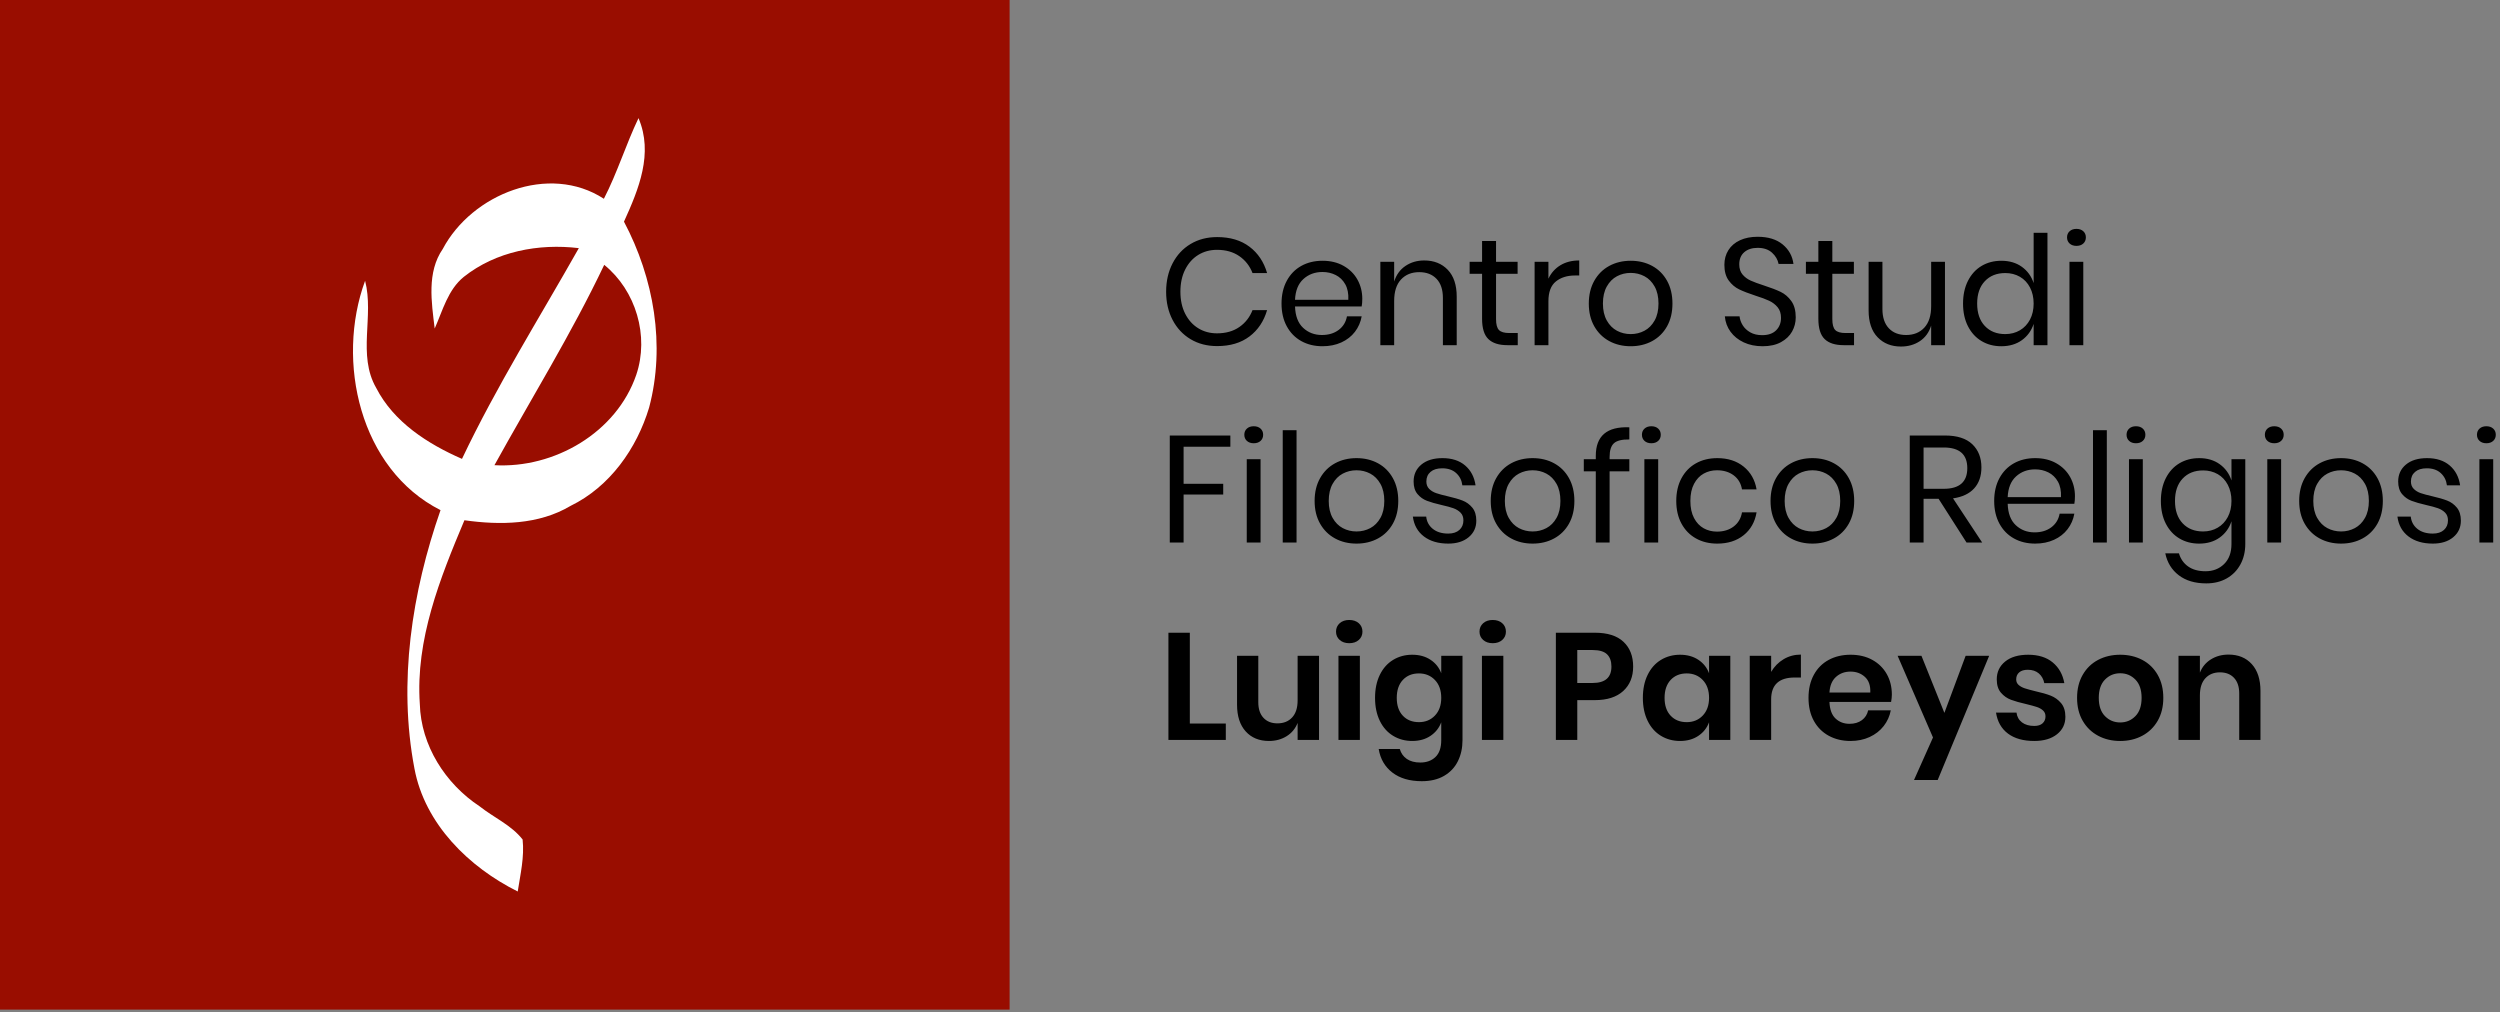
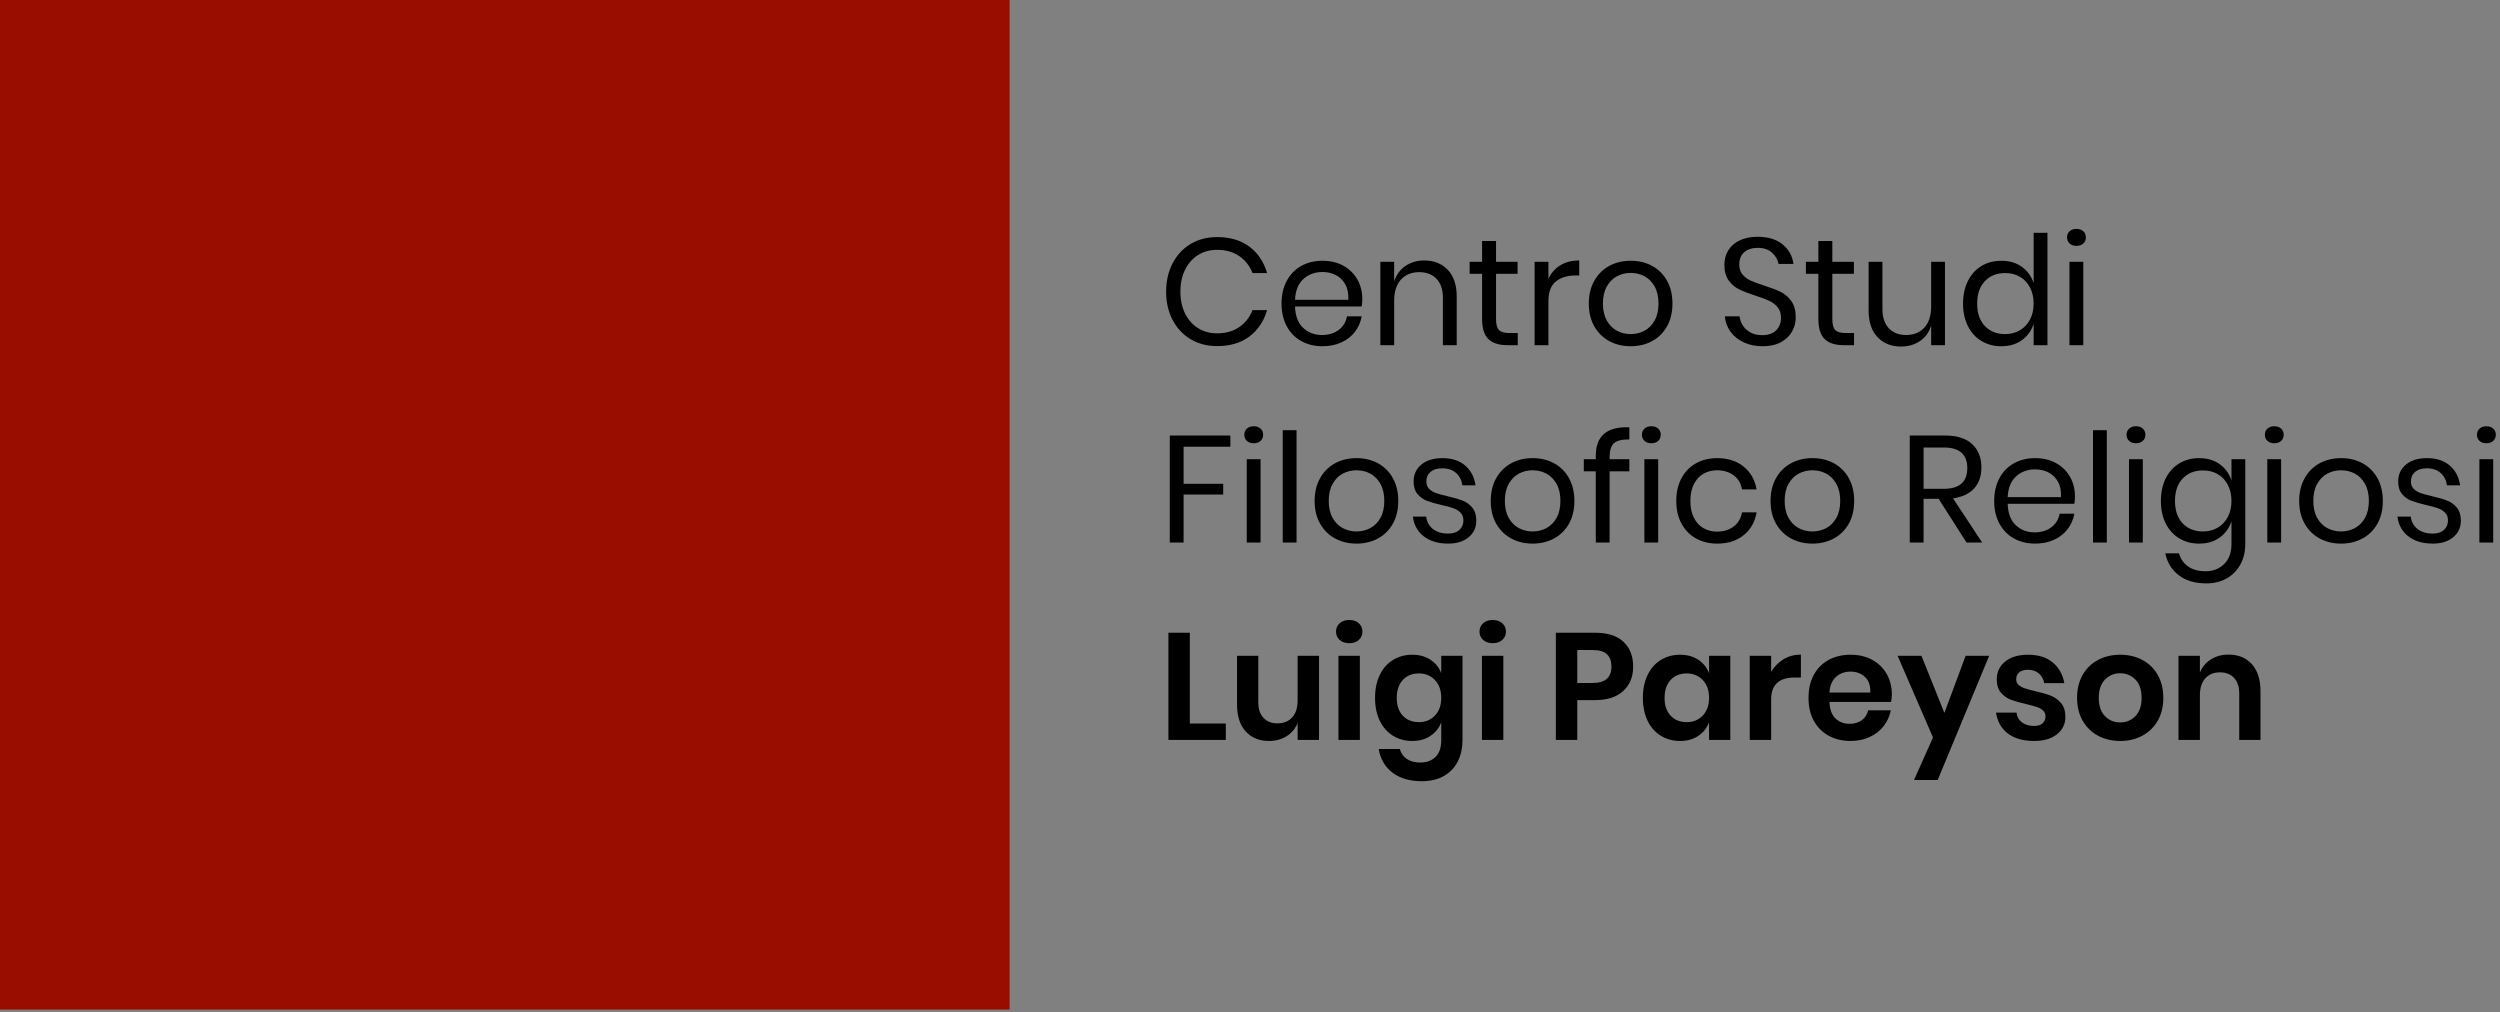
<svg xmlns="http://www.w3.org/2000/svg" width="100%" height="100%" viewBox="0 0 247 100" version="1.1" xml:space="preserve" style="fill-rule:evenodd;clip-rule:evenodd;stroke-linejoin:round;stroke-miterlimit:2;">
  <rect x="0" y="0" width="247" height="100" fill="#808080" stroke="none" />
  <rect x="0" y="0" width="99.75" height="99.75" style="fill:#990d00;" />
-   <path d="M59.663,19.639c1.329,-2.576 2.174,-5.36 3.421,-7.969c1.49,3.495 0.021,7.023 -1.435,10.23c2.951,5.567 4.119,12.221 2.482,18.373c-1.221,4.051 -3.884,7.821 -7.755,9.706c-3.159,1.878 -6.956,1.918 -10.491,1.422c-2.415,5.735 -4.843,11.806 -4.407,18.145c0.107,4.105 2.529,7.889 5.903,10.116c1.402,1.113 3.133,1.851 4.253,3.28c0.188,1.73 -0.221,3.441 -0.483,5.138c-4.83,-2.408 -9.177,-6.668 -10.203,-12.141c-1.63,-8.526 -0.255,-17.421 2.576,-25.537c-7.976,-4.032 -10.37,-14.718 -7.453,-22.66c0.906,3.482 -0.778,7.325 1.094,10.579c1.737,3.387 5.091,5.534 8.479,7.016c3.407,-7.177 7.64,-13.912 11.544,-20.821c-3.971,-0.477 -8.184,0.315 -11.363,2.837c-1.577,1.281 -2.086,3.327 -2.878,5.105c-0.315,-2.603 -0.791,-5.554 0.798,-7.862c2.871,-5.42 10.498,-8.492 15.918,-4.957Zm-10.813,26.322c5.917,0.335 12.054,-3.213 14.013,-8.928c1.295,-3.831 -0.027,-8.318 -3.166,-10.867c-3.233,6.802 -7.211,13.208 -10.847,19.795Z" style="fill:#fff;fill-rule:nonzero;" />
  <path d="M139.53,64.688c0.7,-0.001 1.3,0.164 1.8,0.495c0.5,0.329 0.855,0.774 1.065,1.334l-0,-1.725l2.1,0l0,8.34c0,0.77 -0.153,1.463 -0.458,2.078c-0.305,0.615 -0.76,1.097 -1.365,1.447c-0.605,0.35 -1.337,0.525 -2.197,0.525c-1.2,0 -2.17,-0.285 -2.91,-0.855c-0.74,-0.57 -1.19,-1.345 -1.35,-2.325l2.085,0c0.12,0.42 0.352,0.748 0.697,0.983c0.345,0.235 0.788,0.352 1.328,0.352c0.62,0 1.12,-0.182 1.5,-0.547c0.38,-0.365 0.57,-0.918 0.57,-1.658l-0,-1.77c-0.21,0.56 -0.565,1.008 -1.065,1.343c-0.5,0.335 -1.1,0.502 -1.8,0.502c-0.7,0 -1.33,-0.17 -1.89,-0.51c-0.56,-0.34 -0.998,-0.832 -1.313,-1.477c-0.315,-0.645 -0.472,-1.403 -0.472,-2.273c-0,-0.87 0.157,-1.627 0.472,-2.272c0.315,-0.645 0.753,-1.138 1.313,-1.478c0.56,-0.34 1.19,-0.51 1.89,-0.51Zm50.31,0.105l2.265,5.64l2.1,-5.64l2.325,0l-5.085,12.27l-2.34,0l1.875,-4.2l-3.495,-8.07l2.355,0Zm10.545,-0.105c1.01,0 1.82,0.255 2.43,0.765c0.61,0.51 0.99,1.19 1.14,2.04l-1.98,0c-0.08,-0.4 -0.26,-0.72 -0.54,-0.96c-0.28,-0.24 -0.645,-0.36 -1.095,-0.36c-0.36,0 -0.64,0.085 -0.84,0.255c-0.2,0.17 -0.3,0.4 -0.3,0.69c0,0.23 0.08,0.415 0.24,0.555c0.16,0.14 0.36,0.25 0.6,0.33c0.24,0.08 0.585,0.175 1.035,0.285c0.63,0.14 1.143,0.288 1.538,0.443c0.395,0.155 0.735,0.4 1.02,0.735c0.285,0.335 0.427,0.787 0.427,1.357c0,0.71 -0.277,1.285 -0.832,1.725c-0.555,0.44 -1.303,0.66 -2.243,0.66c-1.08,0 -1.945,-0.242 -2.595,-0.727c-0.65,-0.485 -1.045,-1.178 -1.185,-2.078l2.025,0c0.05,0.41 0.23,0.733 0.54,0.968c0.31,0.235 0.715,0.352 1.215,0.352c0.36,0 0.635,-0.087 0.825,-0.262c0.19,-0.175 0.285,-0.403 0.285,-0.683c0,-0.24 -0.082,-0.435 -0.247,-0.585c-0.165,-0.15 -0.37,-0.265 -0.615,-0.345c-0.245,-0.08 -0.593,-0.175 -1.043,-0.285c-0.62,-0.14 -1.122,-0.282 -1.507,-0.427c-0.385,-0.145 -0.715,-0.378 -0.99,-0.698c-0.275,-0.32 -0.413,-0.76 -0.413,-1.32c0,-0.72 0.275,-1.305 0.825,-1.755c0.55,-0.45 1.31,-0.675 2.28,-0.675Zm-13.47,3.945c0,0.21 -0.025,0.45 -0.075,0.72l-6.09,0c0.03,0.74 0.23,1.285 0.6,1.635c0.37,0.35 0.83,0.525 1.38,0.525c0.49,0 0.898,-0.12 1.223,-0.36c0.325,-0.24 0.532,-0.565 0.622,-0.975l2.235,0c-0.11,0.58 -0.345,1.1 -0.705,1.56c-0.36,0.46 -0.822,0.82 -1.387,1.08c-0.565,0.26 -1.193,0.39 -1.883,0.39c-0.81,0 -1.53,-0.172 -2.16,-0.517c-0.63,-0.345 -1.12,-0.838 -1.47,-1.478c-0.35,-0.64 -0.525,-1.395 -0.525,-2.265c0,-0.87 0.175,-1.627 0.525,-2.272c0.35,-0.645 0.84,-1.138 1.47,-1.478c0.63,-0.34 1.35,-0.51 2.16,-0.51c0.82,0 1.538,0.17 2.153,0.51c0.615,0.34 1.09,0.808 1.425,1.403c0.335,0.595 0.502,1.272 0.502,2.032Zm22.56,-3.945c0.81,0 1.538,0.17 2.183,0.51c0.645,0.34 1.152,0.833 1.522,1.478c0.37,0.645 0.555,1.402 0.555,2.272c0,0.87 -0.185,1.625 -0.555,2.265c-0.37,0.64 -0.877,1.133 -1.522,1.478c-0.645,0.345 -1.373,0.517 -2.183,0.517c-0.81,0 -1.537,-0.172 -2.182,-0.517c-0.645,-0.345 -1.153,-0.838 -1.523,-1.478c-0.37,-0.64 -0.555,-1.395 -0.555,-2.265c0,-0.87 0.185,-1.627 0.555,-2.272c0.37,-0.645 0.878,-1.138 1.523,-1.478c0.645,-0.34 1.372,-0.51 2.182,-0.51Zm-43.485,0c0.7,0 1.3,0.165 1.8,0.495c0.5,0.33 0.855,0.775 1.065,1.335l0,-1.725l2.1,0l0,8.31l-2.1,0l0,-1.74c-0.21,0.56 -0.565,1.008 -1.065,1.343c-0.5,0.335 -1.1,0.502 -1.8,0.502c-0.7,0 -1.33,-0.17 -1.89,-0.51c-0.56,-0.34 -0.997,-0.832 -1.312,-1.477c-0.315,-0.645 -0.473,-1.403 -0.473,-2.273c0,-0.87 0.158,-1.627 0.473,-2.272c0.315,-0.645 0.752,-1.138 1.312,-1.478c0.56,-0.34 1.19,-0.51 1.89,-0.51Zm-35.67,0.105l0,8.31l-2.115,0l0,-1.68c-0.22,0.56 -0.582,0.998 -1.087,1.313c-0.505,0.315 -1.088,0.472 -1.748,0.472c-0.96,0 -1.725,-0.315 -2.295,-0.945c-0.57,-0.63 -0.855,-1.51 -0.855,-2.64l0,-4.83l2.1,0l0,4.59c0,0.66 0.17,1.173 0.51,1.538c0.34,0.365 0.8,0.547 1.38,0.547c0.61,0 1.095,-0.195 1.455,-0.585c0.36,-0.39 0.54,-0.95 0.54,-1.68l0,-4.41l2.115,0Zm18.21,0l0,8.31l-2.115,0l0,-8.31l2.115,0Zm7.305,4.38l0,3.93l-2.115,0l0,-10.59l3.855,0c1.25,0 2.193,0.3 2.828,0.9c0.635,0.6 0.952,1.415 0.952,2.445c0,1.01 -0.327,1.815 -0.982,2.415c-0.655,0.6 -1.588,0.9 -2.798,0.9l-1.74,0Zm64.35,-4.5c0.96,0 1.725,0.315 2.295,0.945c0.57,0.63 0.855,1.515 0.855,2.655l0,4.83l-2.1,0l0,-4.59c0,-0.66 -0.17,-1.172 -0.51,-1.537c-0.34,-0.365 -0.805,-0.548 -1.395,-0.548c-0.6,0 -1.08,0.195 -1.44,0.585c-0.36,0.39 -0.54,0.95 -0.54,1.68l0,4.41l-2.115,0l0,-8.31l2.115,0l0,1.665c0.22,-0.56 0.583,-0.997 1.088,-1.312c0.505,-0.315 1.087,-0.473 1.747,-0.473Zm-85.83,0.12l0,8.31l-2.115,0l0,-8.31l2.115,0Zm40.635,1.59c0.31,-0.53 0.72,-0.947 1.23,-1.252c0.51,-0.305 1.08,-0.458 1.71,-0.458l0,2.265l-0.615,0c-1.55,0 -2.325,0.72 -2.325,2.16l0,4.005l-2.115,0l0,-8.31l2.115,0l0,1.59Zm-57.435,5.1l3.555,0l0,1.62l-5.67,0l0,-10.59l2.115,0l0,8.97Zm91.92,-4.965c-0.59,0 -1.09,0.208 -1.5,0.623c-0.41,0.415 -0.615,1.017 -0.615,1.807c0,0.79 0.205,1.393 0.615,1.808c0.41,0.415 0.91,0.622 1.5,0.622c0.59,0 1.09,-0.207 1.5,-0.622c0.41,-0.415 0.615,-1.018 0.615,-1.808c0,-0.79 -0.205,-1.392 -0.615,-1.807c-0.41,-0.415 -0.91,-0.623 -1.5,-0.623Zm-69.285,0.015c-0.66,0 -1.19,0.215 -1.59,0.645c-0.4,0.43 -0.6,1.02 -0.6,1.77c0,0.75 0.2,1.338 0.6,1.763c0.4,0.425 0.93,0.637 1.59,0.637c0.64,0 1.168,-0.217 1.583,-0.652c0.415,-0.435 0.622,-1.018 0.622,-1.748c0,-0.74 -0.207,-1.327 -0.622,-1.762c-0.415,-0.435 -0.943,-0.653 -1.583,-0.653Zm26.46,0c-0.66,0 -1.19,0.215 -1.59,0.645c-0.4,0.43 -0.6,1.02 -0.6,1.77c0,0.75 0.2,1.338 0.6,1.763c0.4,0.425 0.93,0.637 1.59,0.637c0.64,0 1.168,-0.217 1.583,-0.652c0.415,-0.435 0.622,-1.018 0.622,-1.748c0,-0.74 -0.207,-1.327 -0.622,-1.762c-0.415,-0.435 -0.943,-0.653 -1.583,-0.653Zm18.135,1.89c0.03,-0.68 -0.147,-1.195 -0.532,-1.545c-0.385,-0.35 -0.858,-0.525 -1.418,-0.525c-0.57,0 -1.05,0.175 -1.44,0.525c-0.39,0.35 -0.605,0.865 -0.645,1.545l4.035,0Zm-27.435,-0.945c1.24,0 1.86,-0.54 1.86,-1.62c0,-0.53 -0.145,-0.935 -0.435,-1.215c-0.29,-0.28 -0.765,-0.42 -1.425,-0.42l-1.515,0l0,3.255l1.515,0Zm-11.175,-5.07c0,-0.34 0.12,-0.617 0.36,-0.832c0.24,-0.215 0.555,-0.323 0.945,-0.323c0.39,0 0.705,0.108 0.945,0.323c0.24,0.215 0.36,0.492 0.36,0.832c0,0.33 -0.12,0.603 -0.36,0.818c-0.24,0.215 -0.555,0.322 -0.945,0.322c-0.39,0 -0.705,-0.107 -0.945,-0.322c-0.24,-0.215 -0.36,-0.488 -0.36,-0.818Zm-14.175,0c0,-0.34 0.12,-0.617 0.36,-0.832c0.24,-0.215 0.555,-0.323 0.945,-0.323c0.39,0 0.705,0.108 0.945,0.323c0.24,0.215 0.36,0.492 0.36,0.832c0,0.33 -0.12,0.603 -0.36,0.818c-0.24,0.215 -0.555,0.322 -0.945,0.322c-0.39,0 -0.705,-0.107 -0.945,-0.322c-0.24,-0.215 -0.36,-0.488 -0.36,-0.818Zm85.275,-17.145c0.8,0 1.478,0.2 2.033,0.6c0.555,0.4 0.942,0.935 1.162,1.605l0,-2.1l1.365,0l0,8.37c0,0.76 -0.16,1.435 -0.48,2.025c-0.32,0.59 -0.77,1.05 -1.35,1.38c-0.58,0.33 -1.255,0.495 -2.025,0.495c-1.11,0 -2.015,-0.267 -2.715,-0.802c-0.7,-0.535 -1.145,-1.258 -1.335,-2.168l1.35,0c0.16,0.55 0.463,0.983 0.908,1.298c0.445,0.315 1.017,0.472 1.717,0.472c0.74,0 1.353,-0.237 1.838,-0.712c0.485,-0.475 0.727,-1.138 0.727,-1.988l0,-2.235c-0.22,0.67 -0.607,1.205 -1.162,1.605c-0.555,0.4 -1.233,0.6 -2.033,0.6c-0.73,0 -1.38,-0.17 -1.95,-0.51c-0.57,-0.34 -1.017,-0.827 -1.342,-1.462c-0.325,-0.635 -0.488,-1.383 -0.488,-2.243c0,-0.86 0.163,-1.61 0.488,-2.25c0.325,-0.64 0.772,-1.13 1.342,-1.47c0.57,-0.34 1.22,-0.51 1.95,-0.51Zm22.515,0c0.93,0 1.678,0.243 2.243,0.728c0.565,0.485 0.907,1.137 1.027,1.957l-1.305,0c-0.06,-0.49 -0.262,-0.892 -0.607,-1.207c-0.345,-0.315 -0.808,-0.473 -1.388,-0.473c-0.49,0 -0.872,0.118 -1.147,0.353c-0.275,0.235 -0.413,0.552 -0.413,0.952c0,0.3 0.093,0.543 0.278,0.728c0.185,0.185 0.415,0.325 0.69,0.42c0.275,0.095 0.652,0.197 1.132,0.307c0.61,0.14 1.103,0.283 1.478,0.428c0.375,0.145 0.695,0.377 0.96,0.697c0.265,0.32 0.397,0.75 0.397,1.29c0,0.67 -0.252,1.215 -0.757,1.635c-0.505,0.42 -1.178,0.63 -2.018,0.63c-0.98,0 -1.78,-0.235 -2.4,-0.705c-0.62,-0.47 -0.985,-1.125 -1.095,-1.965l1.32,0c0.05,0.5 0.268,0.905 0.653,1.215c0.385,0.31 0.892,0.465 1.522,0.465c0.47,0 0.838,-0.12 1.103,-0.36c0.265,-0.24 0.397,-0.555 0.397,-0.945c0,-0.32 -0.095,-0.575 -0.285,-0.765c-0.19,-0.19 -0.425,-0.335 -0.705,-0.435c-0.28,-0.1 -0.665,-0.205 -1.155,-0.315c-0.61,-0.14 -1.097,-0.28 -1.462,-0.42c-0.365,-0.14 -0.675,-0.362 -0.93,-0.667c-0.255,-0.305 -0.383,-0.718 -0.383,-1.238c0,-0.69 0.255,-1.247 0.765,-1.672c0.51,-0.425 1.205,-0.638 2.085,-0.638Zm-97.275,0c0.93,0 1.678,0.243 2.243,0.728c0.565,0.485 0.907,1.137 1.027,1.957l-1.305,0c-0.06,-0.49 -0.262,-0.892 -0.607,-1.207c-0.345,-0.315 -0.808,-0.473 -1.388,-0.473c-0.49,0 -0.872,0.118 -1.147,0.353c-0.275,0.235 -0.413,0.552 -0.413,0.952c0,0.3 0.093,0.543 0.278,0.728c0.185,0.185 0.415,0.325 0.69,0.42c0.275,0.095 0.652,0.197 1.132,0.307c0.61,0.14 1.103,0.283 1.478,0.428c0.375,0.145 0.695,0.377 0.96,0.697c0.265,0.32 0.397,0.75 0.397,1.29c0,0.67 -0.252,1.215 -0.757,1.635c-0.505,0.42 -1.178,0.63 -2.018,0.63c-0.98,0 -1.78,-0.235 -2.4,-0.705c-0.62,-0.47 -0.985,-1.125 -1.095,-1.965l1.32,0c0.05,0.5 0.268,0.905 0.653,1.215c0.385,0.31 0.892,0.465 1.522,0.465c0.47,0 0.838,-0.12 1.103,-0.36c0.265,-0.24 0.397,-0.555 0.397,-0.945c0,-0.32 -0.095,-0.575 -0.285,-0.765c-0.19,-0.19 -0.425,-0.335 -0.705,-0.435c-0.28,-0.1 -0.665,-0.205 -1.155,-0.315c-0.61,-0.14 -1.097,-0.28 -1.462,-0.42c-0.365,-0.14 -0.675,-0.362 -0.93,-0.667c-0.255,-0.305 -0.383,-0.718 -0.383,-1.238c0,-0.69 0.255,-1.247 0.765,-1.672c0.51,-0.425 1.205,-0.638 2.085,-0.638Zm-8.49,0c0.79,0 1.498,0.17 2.123,0.51c0.625,0.34 1.115,0.83 1.47,1.47c0.355,0.64 0.532,1.39 0.532,2.25c0,0.86 -0.177,1.608 -0.532,2.243c-0.355,0.635 -0.845,1.122 -1.47,1.462c-0.625,0.34 -1.333,0.51 -2.123,0.51c-0.79,0 -1.497,-0.17 -2.122,-0.51c-0.625,-0.34 -1.118,-0.827 -1.478,-1.462c-0.36,-0.635 -0.54,-1.383 -0.54,-2.243c0,-0.86 0.18,-1.61 0.54,-2.25c0.36,-0.64 0.853,-1.13 1.478,-1.47c0.625,-0.34 1.332,-0.51 2.122,-0.51Zm35.64,0c1.05,0 1.92,0.28 2.61,0.84c0.69,0.56 1.115,1.31 1.275,2.25l-1.44,0c-0.1,-0.59 -0.372,-1.052 -0.817,-1.387c-0.445,-0.335 -0.998,-0.503 -1.658,-0.503c-0.48,0 -0.917,0.11 -1.312,0.33c-0.395,0.22 -0.713,0.558 -0.953,1.013c-0.24,0.455 -0.36,1.017 -0.36,1.687c0,0.67 0.12,1.233 0.36,1.688c0.24,0.455 0.558,0.792 0.953,1.012c0.395,0.22 0.832,0.33 1.312,0.33c0.66,0 1.213,-0.17 1.658,-0.51c0.445,-0.34 0.717,-0.805 0.817,-1.395l1.44,0c-0.16,0.95 -0.585,1.703 -1.275,2.258c-0.69,0.555 -1.56,0.832 -2.61,0.832c-0.79,0 -1.49,-0.17 -2.1,-0.51c-0.61,-0.34 -1.087,-0.827 -1.432,-1.462c-0.345,-0.635 -0.518,-1.383 -0.518,-2.243c0,-0.86 0.173,-1.61 0.518,-2.25c0.345,-0.64 0.822,-1.13 1.432,-1.47c0.61,-0.34 1.31,-0.51 2.1,-0.51Zm35.34,3.765c0,0.29 -0.02,0.54 -0.06,0.75l-6.585,0c0.03,0.94 0.298,1.645 0.803,2.115c0.505,0.47 1.122,0.705 1.852,0.705c0.66,0 1.213,-0.167 1.658,-0.502c0.445,-0.335 0.717,-0.783 0.817,-1.343l1.455,0c-0.1,0.57 -0.322,1.08 -0.667,1.53c-0.345,0.45 -0.793,0.8 -1.343,1.05c-0.55,0.25 -1.17,0.375 -1.86,0.375c-0.79,0 -1.49,-0.17 -2.1,-0.51c-0.61,-0.34 -1.087,-0.827 -1.432,-1.462c-0.345,-0.635 -0.518,-1.383 -0.518,-2.243c0,-0.86 0.173,-1.61 0.518,-2.25c0.345,-0.64 0.822,-1.13 1.432,-1.47c0.61,-0.34 1.31,-0.51 2.1,-0.51c0.8,0 1.498,0.17 2.093,0.51c0.595,0.34 1.05,0.795 1.365,1.365c0.315,0.57 0.472,1.2 0.472,1.89Zm26.295,-3.765c0.79,0 1.498,0.17 2.123,0.51c0.625,0.34 1.115,0.83 1.47,1.47c0.355,0.64 0.532,1.39 0.532,2.25c0,0.86 -0.177,1.608 -0.532,2.243c-0.355,0.635 -0.845,1.122 -1.47,1.462c-0.625,0.34 -1.333,0.51 -2.123,0.51c-0.79,0 -1.497,-0.17 -2.122,-0.51c-0.625,-0.34 -1.118,-0.827 -1.478,-1.462c-0.36,-0.635 -0.54,-1.383 -0.54,-2.243c0,-0.86 0.18,-1.61 0.54,-2.25c0.36,-0.64 0.853,-1.13 1.478,-1.47c0.625,-0.34 1.332,-0.51 2.122,-0.51Zm-52.23,0c0.79,0 1.498,0.17 2.123,0.51c0.625,0.34 1.115,0.83 1.47,1.47c0.355,0.64 0.532,1.39 0.532,2.25c0,0.86 -0.177,1.608 -0.532,2.243c-0.355,0.635 -0.845,1.122 -1.47,1.462c-0.625,0.34 -1.333,0.51 -2.123,0.51c-0.79,0 -1.497,-0.17 -2.122,-0.51c-0.625,-0.34 -1.118,-0.827 -1.478,-1.462c-0.36,-0.635 -0.54,-1.383 -0.54,-2.243c0,-0.86 0.18,-1.61 0.54,-2.25c0.36,-0.64 0.853,-1.13 1.478,-1.47c0.625,-0.34 1.332,-0.51 2.122,-0.51Zm-27.645,0c0.79,0 1.498,0.17 2.123,0.51c0.625,0.34 1.115,0.83 1.47,1.47c0.355,0.64 0.532,1.39 0.532,2.25c0,0.86 -0.177,1.608 -0.532,2.243c-0.355,0.635 -0.845,1.122 -1.47,1.462c-0.625,0.34 -1.333,0.51 -2.123,0.51c-0.79,0 -1.497,-0.17 -2.122,-0.51c-0.625,-0.34 -1.118,-0.827 -1.478,-1.462c-0.36,-0.635 -0.54,-1.383 -0.54,-2.243c0,-0.86 0.18,-1.61 0.54,-2.25c0.36,-0.64 0.853,-1.13 1.478,-1.47c0.625,-0.34 1.332,-0.51 2.122,-0.51Zm9.555,-1.845c-0.73,-0.01 -1.237,0.115 -1.522,0.375c-0.285,0.26 -0.428,0.71 -0.428,1.35l0,0.225l1.95,0l0,1.2l-1.95,0l0,7.035l-1.365,0l0,-7.035l-1.185,0l0,-1.2l1.185,0l0,-0.33c0,-1.97 1.105,-2.91 3.315,-2.82l0,1.2Zm50.73,1.95l0,8.235l-1.365,0l0,-8.235l1.365,0Zm-17.415,8.235l-2.76,-4.32l-1.485,0l0,4.32l-1.365,0l0,-10.575l3.48,0c1.2,0 2.1,0.288 2.7,0.863c0.6,0.575 0.9,1.337 0.9,2.287c0,0.86 -0.24,1.553 -0.72,2.078c-0.48,0.525 -1.175,0.852 -2.085,0.982l2.88,4.365l-1.545,0Zm-72.735,-10.575l0,1.11l-4.62,0l0,3.66l3.915,0l0,1.065l-3.915,0l0,4.74l-1.365,0l0,-10.575l5.985,0Zm103.815,2.34l0,8.235l-1.365,0l0,-8.235l1.365,0Zm20.955,0l0,8.235l-1.365,0l0,-8.235l1.365,0Zm-82.5,0l0,8.235l-1.365,0l0,-8.235l1.365,0Zm-39.285,0l0,8.235l-1.365,0l0,-8.235l1.365,0Zm83.61,-2.865l0,11.1l-1.365,0l0,-11.1l1.365,0Zm-80.055,0l0,11.1l-1.365,0l0,-11.1l1.365,0Zm5.925,3.96c-0.49,0 -0.942,0.11 -1.357,0.33c-0.415,0.22 -0.75,0.558 -1.005,1.013c-0.255,0.455 -0.383,1.017 -0.383,1.687c0,0.66 0.128,1.218 0.383,1.673c0.255,0.455 0.59,0.792 1.005,1.012c0.415,0.22 0.867,0.33 1.357,0.33c0.49,0 0.943,-0.11 1.358,-0.33c0.415,-0.22 0.75,-0.557 1.005,-1.012c0.255,-0.455 0.382,-1.013 0.382,-1.673c0,-0.67 -0.127,-1.232 -0.382,-1.687c-0.255,-0.455 -0.59,-0.793 -1.005,-1.013c-0.415,-0.22 -0.868,-0.33 -1.358,-0.33Zm17.4,0c-0.49,0 -0.942,0.11 -1.357,0.33c-0.415,0.22 -0.75,0.558 -1.005,1.013c-0.255,0.455 -0.383,1.017 -0.383,1.687c0,0.66 0.128,1.218 0.383,1.673c0.255,0.455 0.59,0.792 1.005,1.012c0.415,0.22 0.867,0.33 1.357,0.33c0.49,0 0.943,-0.11 1.358,-0.33c0.415,-0.22 0.75,-0.557 1.005,-1.012c0.255,-0.455 0.382,-1.013 0.382,-1.673c0,-0.67 -0.127,-1.232 -0.382,-1.687c-0.255,-0.455 -0.59,-0.793 -1.005,-1.013c-0.415,-0.22 -0.868,-0.33 -1.358,-0.33Zm66.24,0.015c-0.84,0 -1.512,0.268 -2.017,0.803c-0.505,0.535 -0.758,1.272 -0.758,2.212c0,0.94 0.253,1.678 0.758,2.213c0.505,0.535 1.177,0.802 2.017,0.802c0.54,0 1.023,-0.125 1.448,-0.375c0.425,-0.25 0.757,-0.602 0.997,-1.057c0.24,-0.455 0.36,-0.983 0.36,-1.583c0,-0.6 -0.12,-1.13 -0.36,-1.59c-0.24,-0.46 -0.572,-0.812 -0.997,-1.057c-0.425,-0.245 -0.908,-0.368 -1.448,-0.368Zm13.635,-0.015c-0.49,0 -0.942,0.11 -1.357,0.33c-0.415,0.22 -0.75,0.558 -1.005,1.013c-0.255,0.455 -0.383,1.017 -0.383,1.687c0,0.66 0.128,1.218 0.383,1.673c0.255,0.455 0.59,0.792 1.005,1.012c0.415,0.22 0.867,0.33 1.357,0.33c0.49,0 0.943,-0.11 1.358,-0.33c0.415,-0.22 0.75,-0.557 1.005,-1.012c0.255,-0.455 0.382,-1.013 0.382,-1.673c0,-0.67 -0.127,-1.232 -0.382,-1.687c-0.255,-0.455 -0.59,-0.793 -1.005,-1.013c-0.415,-0.22 -0.868,-0.33 -1.358,-0.33Zm-52.23,0c-0.49,0 -0.942,0.11 -1.357,0.33c-0.415,0.22 -0.75,0.558 -1.005,1.013c-0.255,0.455 -0.383,1.017 -0.383,1.687c0,0.66 0.128,1.218 0.383,1.673c0.255,0.455 0.59,0.792 1.005,1.012c0.415,0.22 0.867,0.33 1.357,0.33c0.49,0 0.943,-0.11 1.358,-0.33c0.415,-0.22 0.75,-0.557 1.005,-1.012c0.255,-0.455 0.382,-1.013 0.382,-1.673c0,-0.67 -0.127,-1.232 -0.382,-1.687c-0.255,-0.455 -0.59,-0.793 -1.005,-1.013c-0.415,-0.22 -0.868,-0.33 -1.358,-0.33Zm24.555,2.655c0.03,-0.61 -0.07,-1.12 -0.3,-1.53c-0.23,-0.41 -0.545,-0.715 -0.945,-0.915c-0.4,-0.2 -0.835,-0.3 -1.305,-0.3c-0.75,0 -1.38,0.233 -1.89,0.698c-0.51,0.465 -0.785,1.147 -0.825,2.047l5.265,0Zm-13.575,-0.825l1.995,0c1.55,0 2.325,-0.68 2.325,-2.04c0,-1.36 -0.775,-2.04 -2.325,-2.04l-1.995,0l0,4.08Zm20.055,-5.34c0,-0.25 0.085,-0.452 0.255,-0.607c0.17,-0.155 0.395,-0.233 0.675,-0.233c0.28,0 0.505,0.078 0.675,0.233c0.17,0.155 0.255,0.357 0.255,0.607c0,0.25 -0.085,0.453 -0.255,0.608c-0.17,0.155 -0.395,0.232 -0.675,0.232c-0.28,0 -0.505,-0.077 -0.675,-0.232c-0.17,-0.155 -0.255,-0.358 -0.255,-0.608Zm13.665,0c0,-0.25 0.085,-0.452 0.255,-0.607c0.17,-0.155 0.395,-0.233 0.675,-0.233c0.28,0 0.505,0.078 0.675,0.233c0.17,0.155 0.255,0.357 0.255,0.607c0,0.25 -0.085,0.453 -0.255,0.608c-0.17,0.155 -0.395,0.232 -0.675,0.232c-0.28,0 -0.505,-0.077 -0.675,-0.232c-0.17,-0.155 -0.255,-0.358 -0.255,-0.608Zm20.955,0c0,-0.25 0.085,-0.452 0.255,-0.607c0.17,-0.155 0.395,-0.233 0.675,-0.233c0.28,0 0.505,0.078 0.675,0.233c0.17,0.155 0.255,0.357 0.255,0.607c0,0.25 -0.085,0.453 -0.255,0.608c-0.17,0.155 -0.395,0.232 -0.675,0.232c-0.28,0 -0.505,-0.077 -0.675,-0.232c-0.17,-0.155 -0.255,-0.358 -0.255,-0.608Zm-82.5,0c0,-0.25 0.085,-0.452 0.255,-0.607c0.17,-0.155 0.395,-0.233 0.675,-0.233c0.28,0 0.505,0.078 0.675,0.233c0.17,0.155 0.255,0.357 0.255,0.607c0,0.25 -0.085,0.453 -0.255,0.608c-0.17,0.155 -0.395,0.232 -0.675,0.232c-0.28,0 -0.505,-0.077 -0.675,-0.232c-0.17,-0.155 -0.255,-0.358 -0.255,-0.608Zm-39.285,0c0,-0.25 0.085,-0.452 0.255,-0.607c0.17,-0.155 0.395,-0.233 0.675,-0.233c0.28,0 0.505,0.078 0.675,0.233c0.17,0.155 0.255,0.357 0.255,0.607c0,0.25 -0.085,0.453 -0.255,0.608c-0.17,0.155 -0.395,0.232 -0.675,0.232c-0.28,0 -0.505,-0.077 -0.675,-0.232c-0.17,-0.155 -0.255,-0.358 -0.255,-0.608Zm69.225,-17.085l0,8.235l-1.365,0l0,-1.935c-0.21,0.67 -0.582,1.183 -1.117,1.538c-0.535,0.355 -1.158,0.532 -1.868,0.532c-0.95,0 -1.72,-0.307 -2.31,-0.922c-0.59,-0.615 -0.885,-1.498 -0.885,-2.648l0,-4.8l1.365,0l0,4.665c0,0.82 0.21,1.453 0.63,1.898c0.42,0.445 0.99,0.667 1.71,0.667c0.75,0 1.35,-0.242 1.8,-0.727c0.45,-0.485 0.675,-1.193 0.675,-2.123l0,-4.38l1.365,0Zm-57.57,3.66c0,0.29 -0.02,0.54 -0.06,0.75l-6.585,0c0.03,0.94 0.298,1.645 0.803,2.115c0.505,0.47 1.122,0.705 1.852,0.705c0.66,0 1.213,-0.167 1.658,-0.502c0.445,-0.335 0.717,-0.783 0.817,-1.343l1.455,0c-0.1,0.57 -0.322,1.08 -0.667,1.53c-0.345,0.45 -0.793,0.8 -1.343,1.05c-0.55,0.25 -1.17,0.375 -1.86,0.375c-0.79,0 -1.49,-0.17 -2.1,-0.51c-0.61,-0.34 -1.087,-0.827 -1.432,-1.462c-0.345,-0.635 -0.518,-1.383 -0.518,-2.243c0,-0.86 0.173,-1.61 0.518,-2.25c0.345,-0.64 0.822,-1.13 1.432,-1.47c0.61,-0.34 1.31,-0.51 2.1,-0.51c0.8,0 1.498,0.17 2.093,0.51c0.595,0.34 1.05,0.795 1.365,1.365c0.315,0.57 0.472,1.2 0.472,1.89Zm26.52,-3.765c0.79,0 1.498,0.17 2.123,0.51c0.625,0.34 1.115,0.83 1.47,1.47c0.355,0.64 0.532,1.39 0.532,2.25c0,0.86 -0.177,1.608 -0.532,2.243c-0.355,0.635 -0.845,1.122 -1.47,1.462c-0.625,0.34 -1.333,0.51 -2.123,0.51c-0.79,0 -1.497,-0.17 -2.122,-0.51c-0.625,-0.34 -1.118,-0.827 -1.478,-1.462c-0.36,-0.635 -0.54,-1.383 -0.54,-2.243c0,-0.86 0.18,-1.61 0.54,-2.25c0.36,-0.64 0.853,-1.13 1.478,-1.47c0.625,-0.34 1.332,-0.51 2.122,-0.51Zm16.305,5.595c0,0.5 -0.12,0.965 -0.36,1.395c-0.24,0.43 -0.605,0.78 -1.095,1.05c-0.49,0.27 -1.095,0.405 -1.815,0.405c-0.7,0 -1.322,-0.127 -1.867,-0.382c-0.545,-0.255 -0.98,-0.605 -1.305,-1.05c-0.325,-0.445 -0.513,-0.953 -0.563,-1.523l1.455,0c0.03,0.3 0.133,0.593 0.308,0.878c0.175,0.285 0.425,0.52 0.75,0.705c0.325,0.185 0.717,0.277 1.177,0.277c0.6,0 1.06,-0.16 1.38,-0.48c0.32,-0.32 0.48,-0.73 0.48,-1.23c0,-0.43 -0.112,-0.78 -0.337,-1.05c-0.225,-0.27 -0.503,-0.482 -0.833,-0.637c-0.33,-0.155 -0.78,-0.323 -1.35,-0.503c-0.67,-0.22 -1.207,-0.427 -1.612,-0.622c-0.405,-0.195 -0.75,-0.488 -1.035,-0.878c-0.285,-0.39 -0.428,-0.905 -0.428,-1.545c0,-0.55 0.133,-1.035 0.398,-1.455c0.265,-0.42 0.645,-0.745 1.14,-0.975c0.495,-0.23 1.077,-0.345 1.747,-0.345c1.04,0 1.865,0.253 2.475,0.758c0.61,0.505 0.965,1.147 1.065,1.927l-1.47,0c-0.08,-0.42 -0.295,-0.79 -0.645,-1.11c-0.35,-0.32 -0.825,-0.48 -1.425,-0.48c-0.55,0 -0.99,0.143 -1.32,0.428c-0.33,0.285 -0.495,0.687 -0.495,1.207c0,0.41 0.108,0.743 0.323,0.998c0.215,0.255 0.482,0.455 0.802,0.6c0.32,0.145 0.76,0.307 1.32,0.487c0.68,0.22 1.228,0.43 1.643,0.63c0.415,0.2 0.767,0.503 1.057,0.908c0.29,0.405 0.435,0.942 0.435,1.612Zm20.31,-5.595c0.8,0 1.478,0.2 2.033,0.6c0.555,0.4 0.942,0.935 1.162,1.605l0,-4.965l1.365,0l0,11.1l-1.365,0l0,-2.1c-0.22,0.67 -0.607,1.205 -1.162,1.605c-0.555,0.4 -1.233,0.6 -2.033,0.6c-0.73,0 -1.38,-0.17 -1.95,-0.51c-0.57,-0.34 -1.017,-0.827 -1.342,-1.462c-0.325,-0.635 -0.488,-1.383 -0.488,-2.243c0,-0.86 0.163,-1.61 0.488,-2.25c0.325,-0.64 0.772,-1.13 1.342,-1.47c0.57,-0.34 1.22,-0.51 1.95,-0.51Zm-77.475,-2.34c1.29,0 2.355,0.318 3.195,0.953c0.84,0.635 1.42,1.502 1.74,2.602l-1.44,0c-0.27,-0.7 -0.705,-1.257 -1.305,-1.672c-0.6,-0.415 -1.335,-0.623 -2.205,-0.623c-0.69,0 -1.307,0.168 -1.852,0.503c-0.545,0.335 -0.975,0.815 -1.29,1.44c-0.315,0.625 -0.473,1.357 -0.473,2.197c0,0.83 0.158,1.555 0.473,2.175c0.315,0.62 0.745,1.098 1.29,1.433c0.545,0.335 1.162,0.502 1.852,0.502c0.87,0 1.605,-0.207 2.205,-0.622c0.6,-0.415 1.035,-0.973 1.305,-1.673l1.44,0c-0.32,1.1 -0.9,1.968 -1.74,2.603c-0.84,0.635 -1.905,0.952 -3.195,0.952c-0.99,0 -1.865,-0.227 -2.625,-0.682c-0.76,-0.455 -1.352,-1.09 -1.777,-1.905c-0.425,-0.815 -0.638,-1.743 -0.638,-2.783c0,-1.05 0.213,-1.985 0.638,-2.805c0.425,-0.82 1.017,-1.457 1.777,-1.912c0.76,-0.455 1.635,-0.683 2.625,-0.683Zm20.46,2.31c0.96,0 1.735,0.308 2.325,0.923c0.59,0.615 0.885,1.502 0.885,2.662l0,4.785l-1.365,0l0,-4.665c0,-0.82 -0.21,-1.45 -0.63,-1.89c-0.42,-0.44 -0.99,-0.66 -1.71,-0.66c-0.75,0 -1.35,0.243 -1.8,0.728c-0.45,0.485 -0.675,1.192 -0.675,2.122l0,4.365l-1.365,0l0,-8.235l1.365,0l0,1.95c0.21,-0.67 0.583,-1.185 1.118,-1.545c0.535,-0.36 1.152,-0.54 1.852,-0.54Zm42.465,7.17l0,1.2l-1.02,0c-0.84,0 -1.467,-0.2 -1.882,-0.6c-0.415,-0.4 -0.623,-1.07 -0.623,-2.01l0,-4.44l-1.23,0l0,-1.185l1.23,0l0,-2.055l1.38,0l0,2.055l2.13,0l0,1.185l-2.13,0l0,4.47c0,0.53 0.098,0.893 0.293,1.088c0.195,0.195 0.532,0.292 1.012,0.292l0.84,0Zm-33.225,0l0,1.2l-1.02,0c-0.84,0 -1.467,-0.2 -1.882,-0.6c-0.415,-0.4 -0.623,-1.07 -0.623,-2.01l0,-4.44l-1.23,0l0,-1.185l1.23,0l0,-2.055l1.38,0l0,2.055l2.13,0l0,1.185l-2.13,0l0,4.47c0,0.53 0.098,0.893 0.293,1.088c0.195,0.195 0.532,0.292 1.012,0.292l0.84,0Zm3.03,-5.37c0.27,-0.57 0.665,-1.012 1.185,-1.327c0.52,-0.315 1.14,-0.473 1.86,-0.473l0,1.485l-0.42,0c-0.77,0 -1.4,0.198 -1.89,0.593c-0.49,0.395 -0.735,1.047 -0.735,1.957l0,4.335l-1.365,0l0,-8.235l1.365,0l0,1.665Zm52.845,-1.665l0,8.235l-1.365,0l0,-8.235l1.365,0Zm-44.715,1.095c-0.49,0 -0.942,0.11 -1.357,0.33c-0.415,0.22 -0.75,0.558 -1.005,1.013c-0.255,0.455 -0.383,1.017 -0.383,1.687c0,0.66 0.128,1.218 0.383,1.673c0.255,0.455 0.59,0.792 1.005,1.012c0.415,0.22 0.867,0.33 1.357,0.33c0.49,0 0.943,-0.11 1.358,-0.33c0.415,-0.22 0.75,-0.557 1.005,-1.012c0.255,-0.455 0.382,-1.013 0.382,-1.673c0,-0.67 -0.127,-1.232 -0.382,-1.687c-0.255,-0.455 -0.59,-0.793 -1.005,-1.013c-0.415,-0.22 -0.868,-0.33 -1.358,-0.33Zm37.005,0.015c-0.84,0 -1.512,0.268 -2.017,0.803c-0.505,0.535 -0.758,1.272 -0.758,2.212c0,0.94 0.253,1.678 0.758,2.213c0.505,0.535 1.177,0.802 2.017,0.802c0.54,0 1.023,-0.125 1.448,-0.375c0.425,-0.25 0.757,-0.602 0.997,-1.057c0.24,-0.455 0.36,-0.983 0.36,-1.583c0,-0.6 -0.12,-1.13 -0.36,-1.59c-0.24,-0.46 -0.572,-0.812 -0.997,-1.057c-0.425,-0.245 -0.908,-0.368 -1.448,-0.368Zm-64.905,2.64c0.03,-0.61 -0.07,-1.12 -0.3,-1.53c-0.23,-0.41 -0.545,-0.715 -0.945,-0.915c-0.4,-0.2 -0.835,-0.3 -1.305,-0.3c-0.75,0 -1.38,0.233 -1.89,0.698c-0.51,0.465 -0.785,1.147 -0.825,2.047l5.265,0Zm71.01,-6.165c0,-0.25 0.085,-0.452 0.255,-0.607c0.17,-0.155 0.395,-0.233 0.675,-0.233c0.28,0 0.505,0.078 0.675,0.233c0.17,0.155 0.255,0.357 0.255,0.607c0,0.25 -0.085,0.453 -0.255,0.608c-0.17,0.155 -0.395,0.232 -0.675,0.232c-0.28,0 -0.505,-0.077 -0.675,-0.232c-0.17,-0.155 -0.255,-0.358 -0.255,-0.608Z" style="fill-rule:nonzero;" />
</svg>